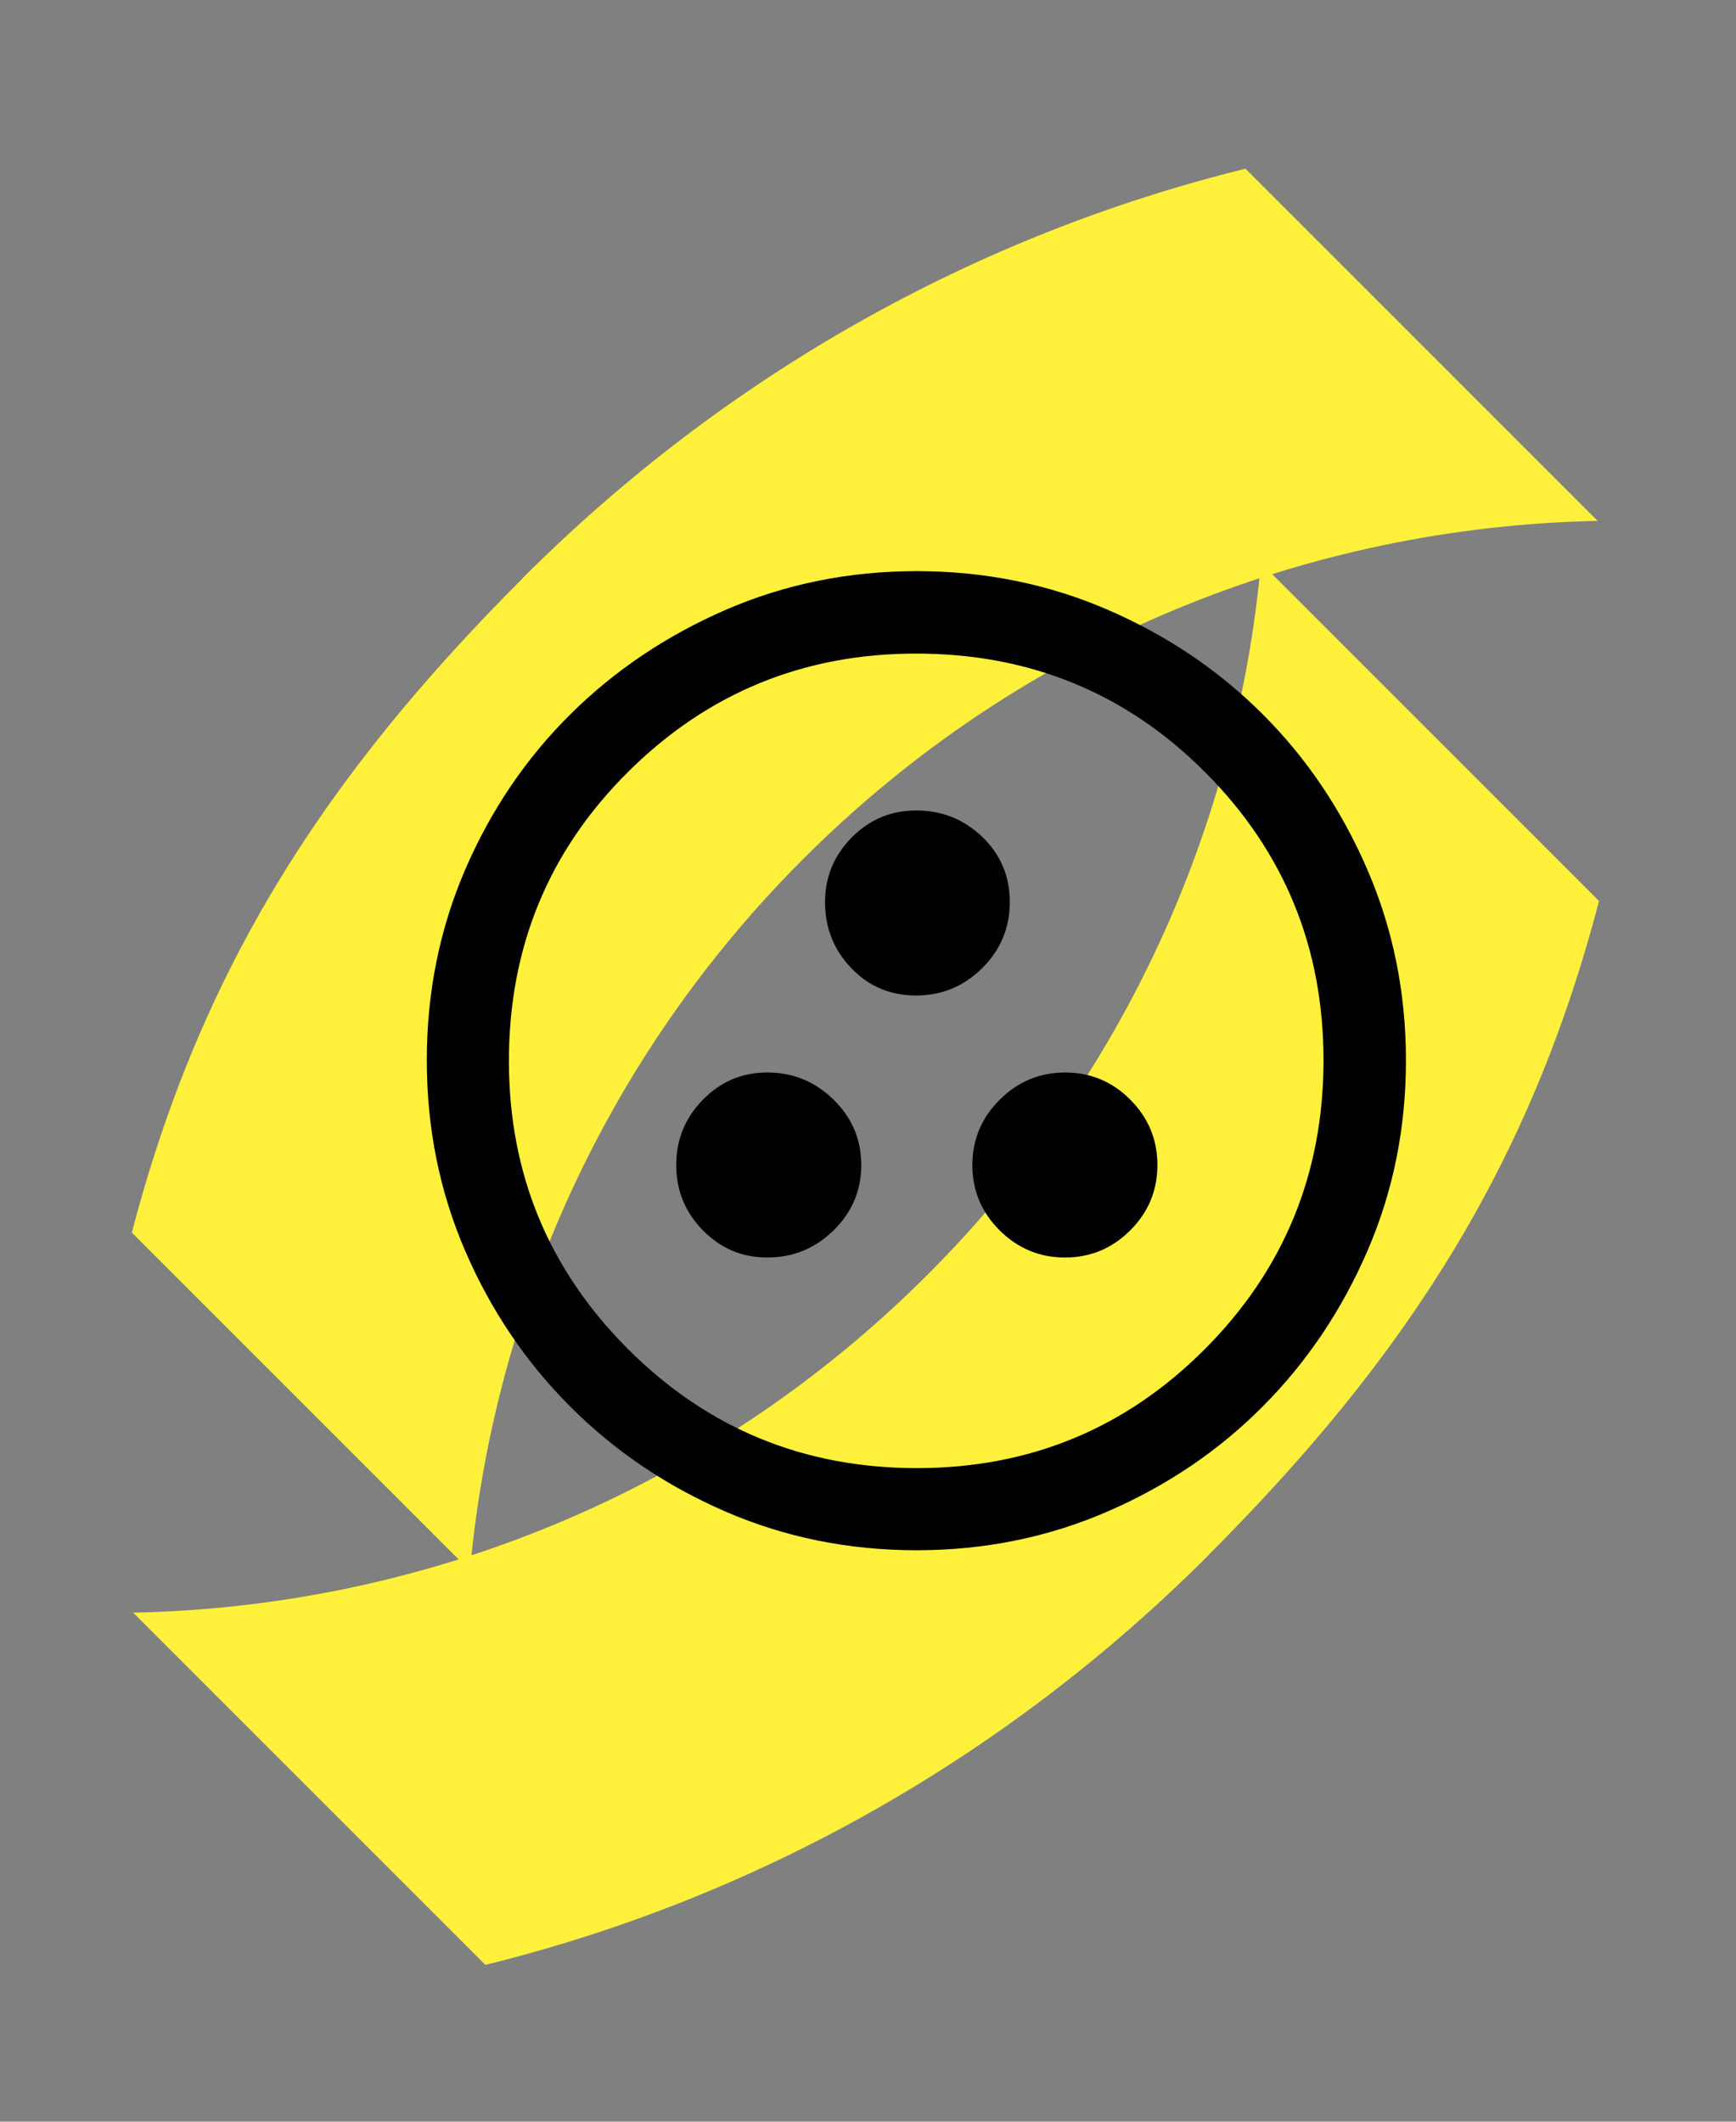
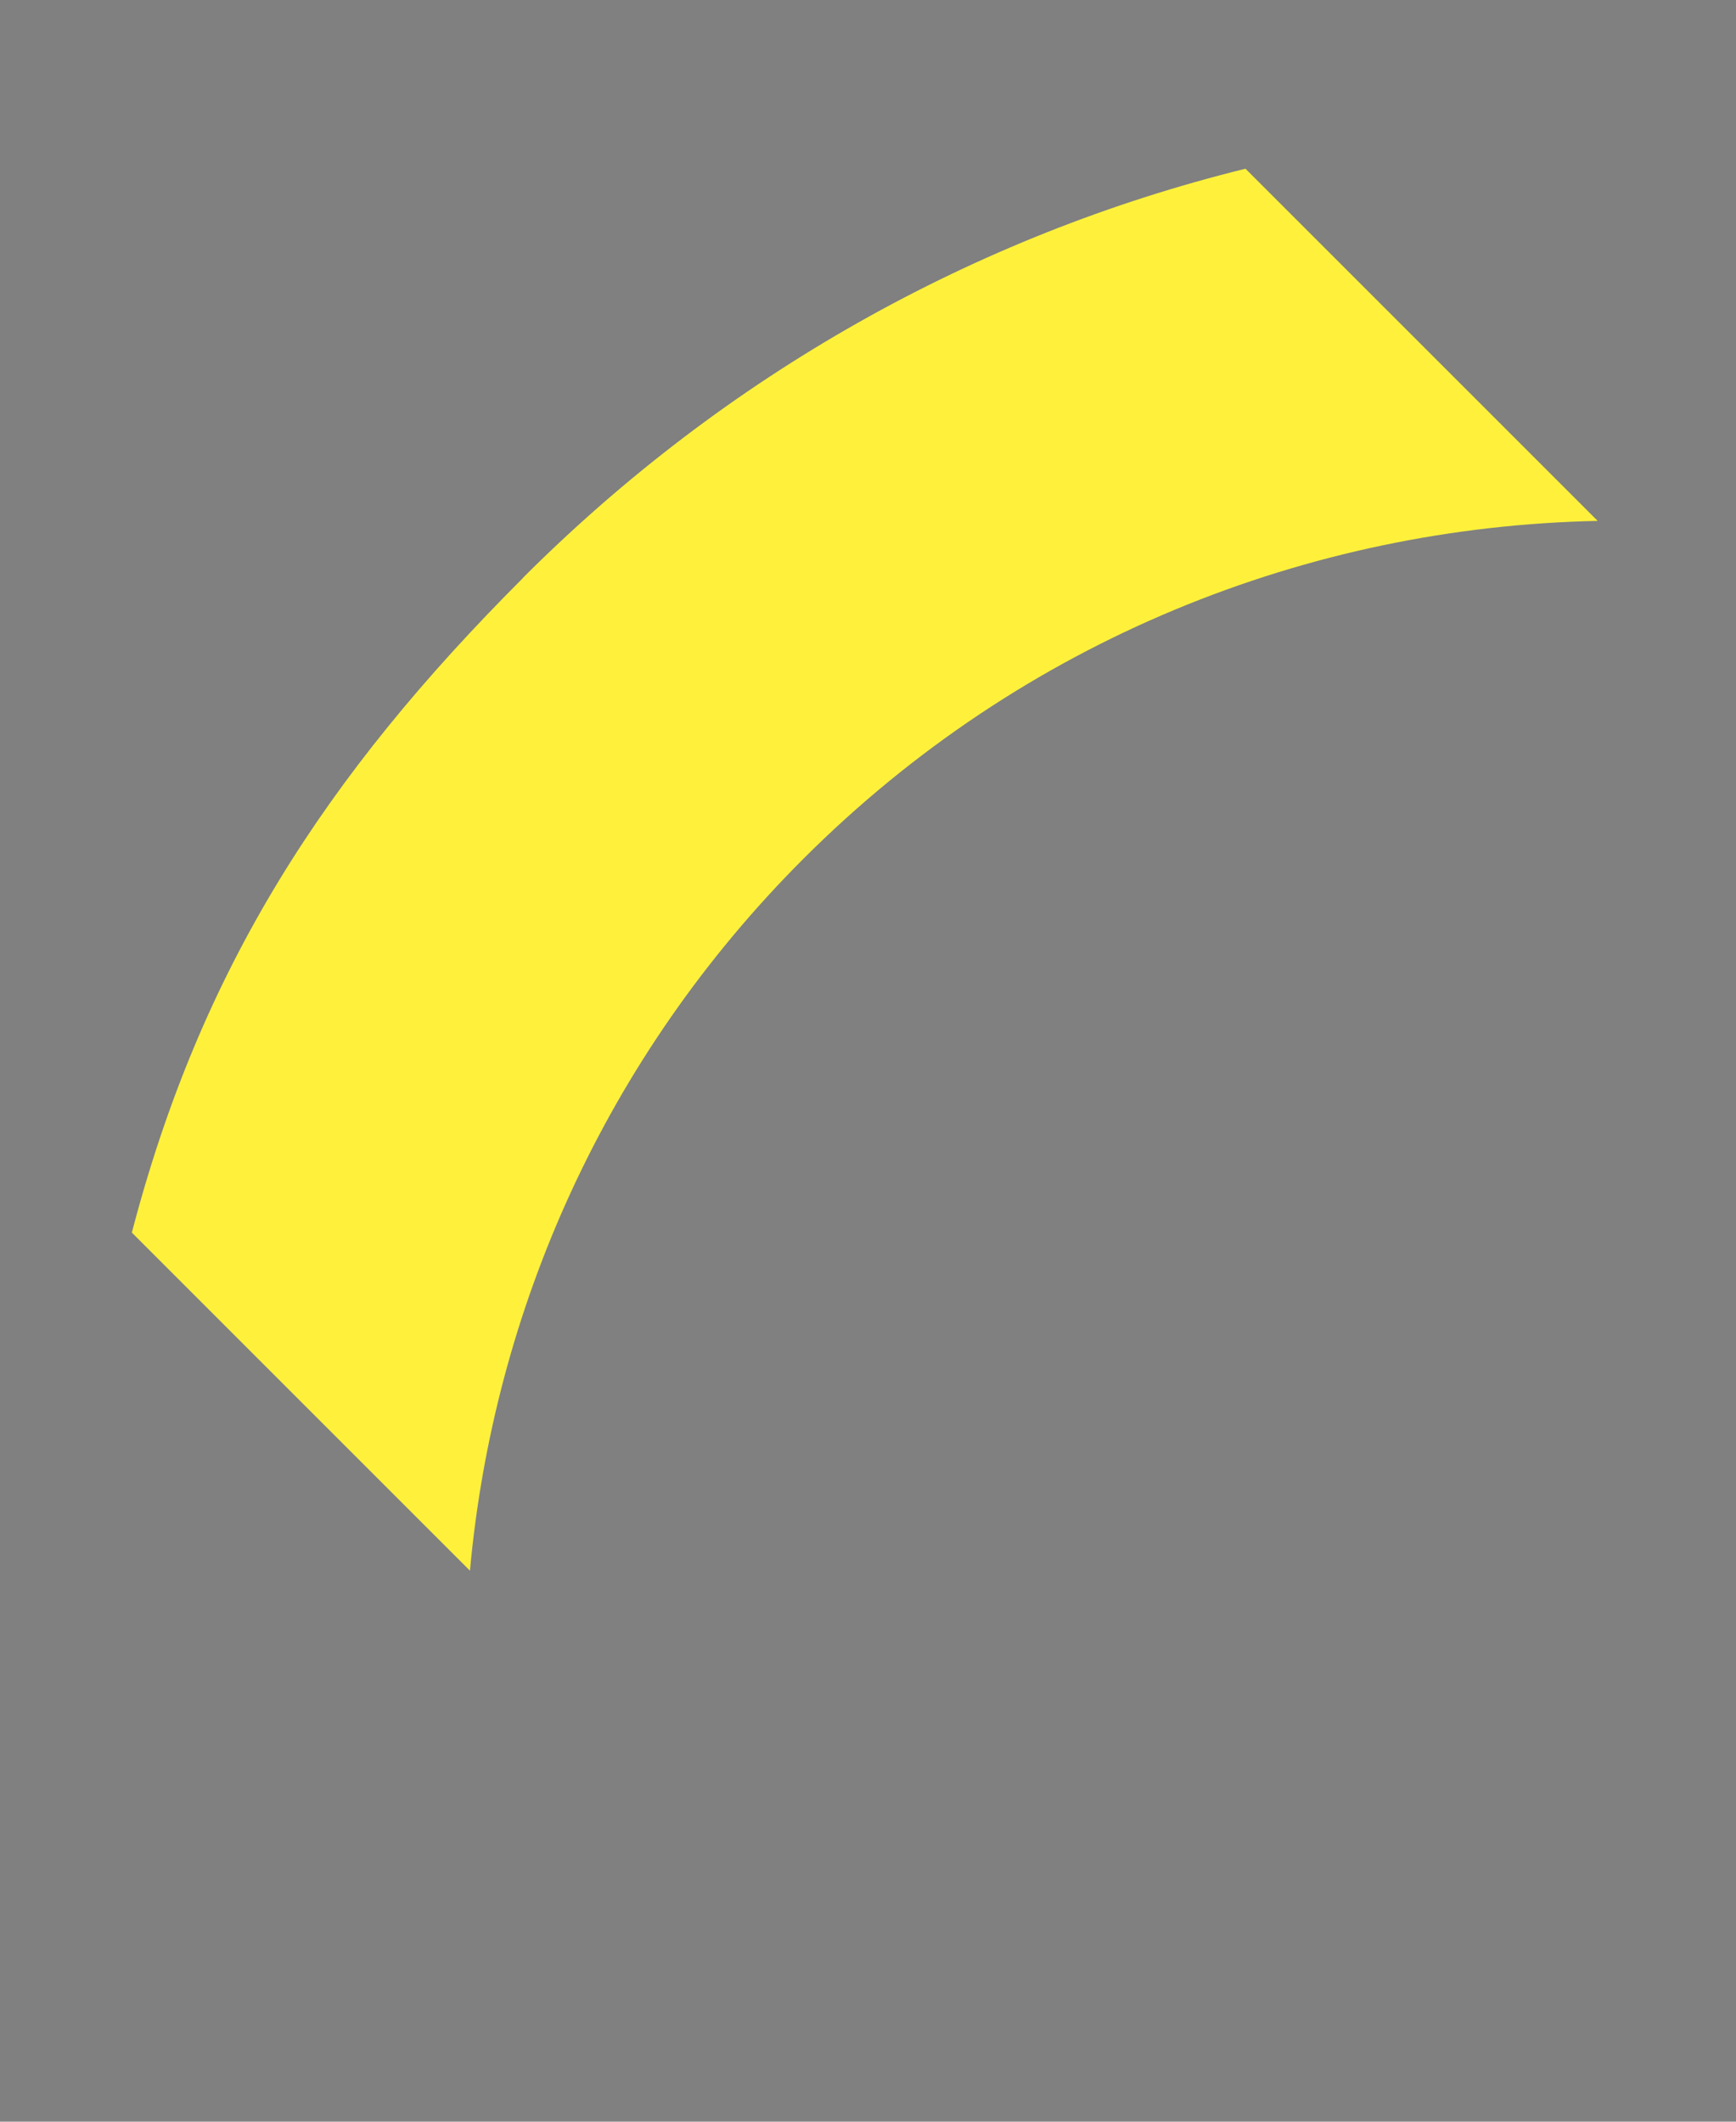
<svg xmlns="http://www.w3.org/2000/svg" width="72" height="88" viewBox="0 0 72 88" fill="none">
  <rect x="0" y="0" width="72" height="88" fill="#808080" stroke="none" />
  <g style="mix-blend-mode:plus-darker">
-     <path d="M50.109 64.509C58.319 56.299 63.462 48.317 66.319 37.37L52.297 23.348C51.315 34.125 46.707 44.634 38.471 52.87C29.364 61.978 17.48 66.647 5.515 66.888L5.52 66.884L20.131 81.496C31.381 78.719 41.703 72.924 50.109 64.518" fill="#FFF13B" />
    <path d="M21.679 23.985C13.469 32.195 8.326 40.177 5.469 51.123L19.491 65.146C20.473 54.369 25.081 43.86 33.317 35.623C42.424 26.516 54.308 21.846 66.272 21.605L66.268 21.61L51.656 6.998C40.406 9.775 30.085 15.57 21.679 23.976" fill="#FFF13B" />
  </g>
-   <path d="M31.821 52.157C32.89 52.157 33.807 51.782 34.573 51.031C35.339 50.28 35.721 49.377 35.721 48.322C35.721 47.267 35.339 46.364 34.573 45.611C33.807 44.859 32.89 44.483 31.821 44.483C30.78 44.483 29.891 44.859 29.153 45.611C28.415 46.363 28.046 47.268 28.046 48.325C28.046 49.378 28.415 50.28 29.153 51.031C29.891 51.782 30.78 52.157 31.821 52.157ZM44.17 52.157C45.223 52.157 46.125 51.782 46.876 51.031C47.628 50.28 48.003 49.377 48.003 48.322C48.003 47.267 47.629 46.364 46.879 45.611C46.13 44.859 45.229 44.483 44.176 44.483C43.124 44.483 42.219 44.859 41.463 45.611C40.707 46.363 40.328 47.268 40.328 48.325C40.328 49.378 40.706 50.28 41.46 51.031C42.214 51.782 43.118 52.157 44.17 52.157ZM37.993 41.29C39.06 41.29 39.975 40.911 40.737 40.154C41.5 39.396 41.881 38.483 41.881 37.413C41.881 36.344 41.501 35.444 40.74 34.712C39.979 33.981 39.065 33.615 37.996 33.615C36.955 33.615 36.065 33.988 35.326 34.734C34.588 35.481 34.218 36.375 34.218 37.416C34.218 38.484 34.581 39.397 35.306 40.154C36.031 40.911 36.926 41.29 37.993 41.29ZM38.015 64.299C35.208 64.299 32.574 63.768 30.113 62.705C27.652 61.642 25.499 60.189 23.655 58.345C21.811 56.501 20.358 54.348 19.295 51.885C18.232 49.422 17.701 46.786 17.701 43.977C17.701 41.167 18.232 38.531 19.295 36.066C20.358 33.603 21.81 31.457 23.653 29.63C25.496 27.802 27.649 26.355 30.112 25.288C32.575 24.222 35.212 23.689 38.022 23.689C40.832 23.689 43.47 24.222 45.935 25.288C48.4 26.353 50.545 27.799 52.372 29.626C54.2 31.453 55.646 33.601 56.712 36.07C57.778 38.539 58.311 41.178 58.311 43.986C58.311 46.794 57.778 49.429 56.711 51.89C55.645 54.351 54.198 56.501 52.37 58.337C50.543 60.174 48.395 61.627 45.927 62.696C43.459 63.765 40.822 64.299 38.015 64.299ZM38.025 60.892C42.71 60.892 46.692 59.247 49.972 55.955C53.252 52.663 54.892 48.67 54.892 43.975C54.892 39.29 53.255 35.308 49.981 32.028C46.708 28.747 42.712 27.108 37.994 27.108C33.322 27.108 29.339 28.744 26.046 32.019C22.754 35.292 21.107 39.288 21.107 44.006C21.107 48.678 22.753 52.66 26.045 55.953C29.337 59.246 33.33 60.892 38.025 60.892Z" fill="black" />
</svg>